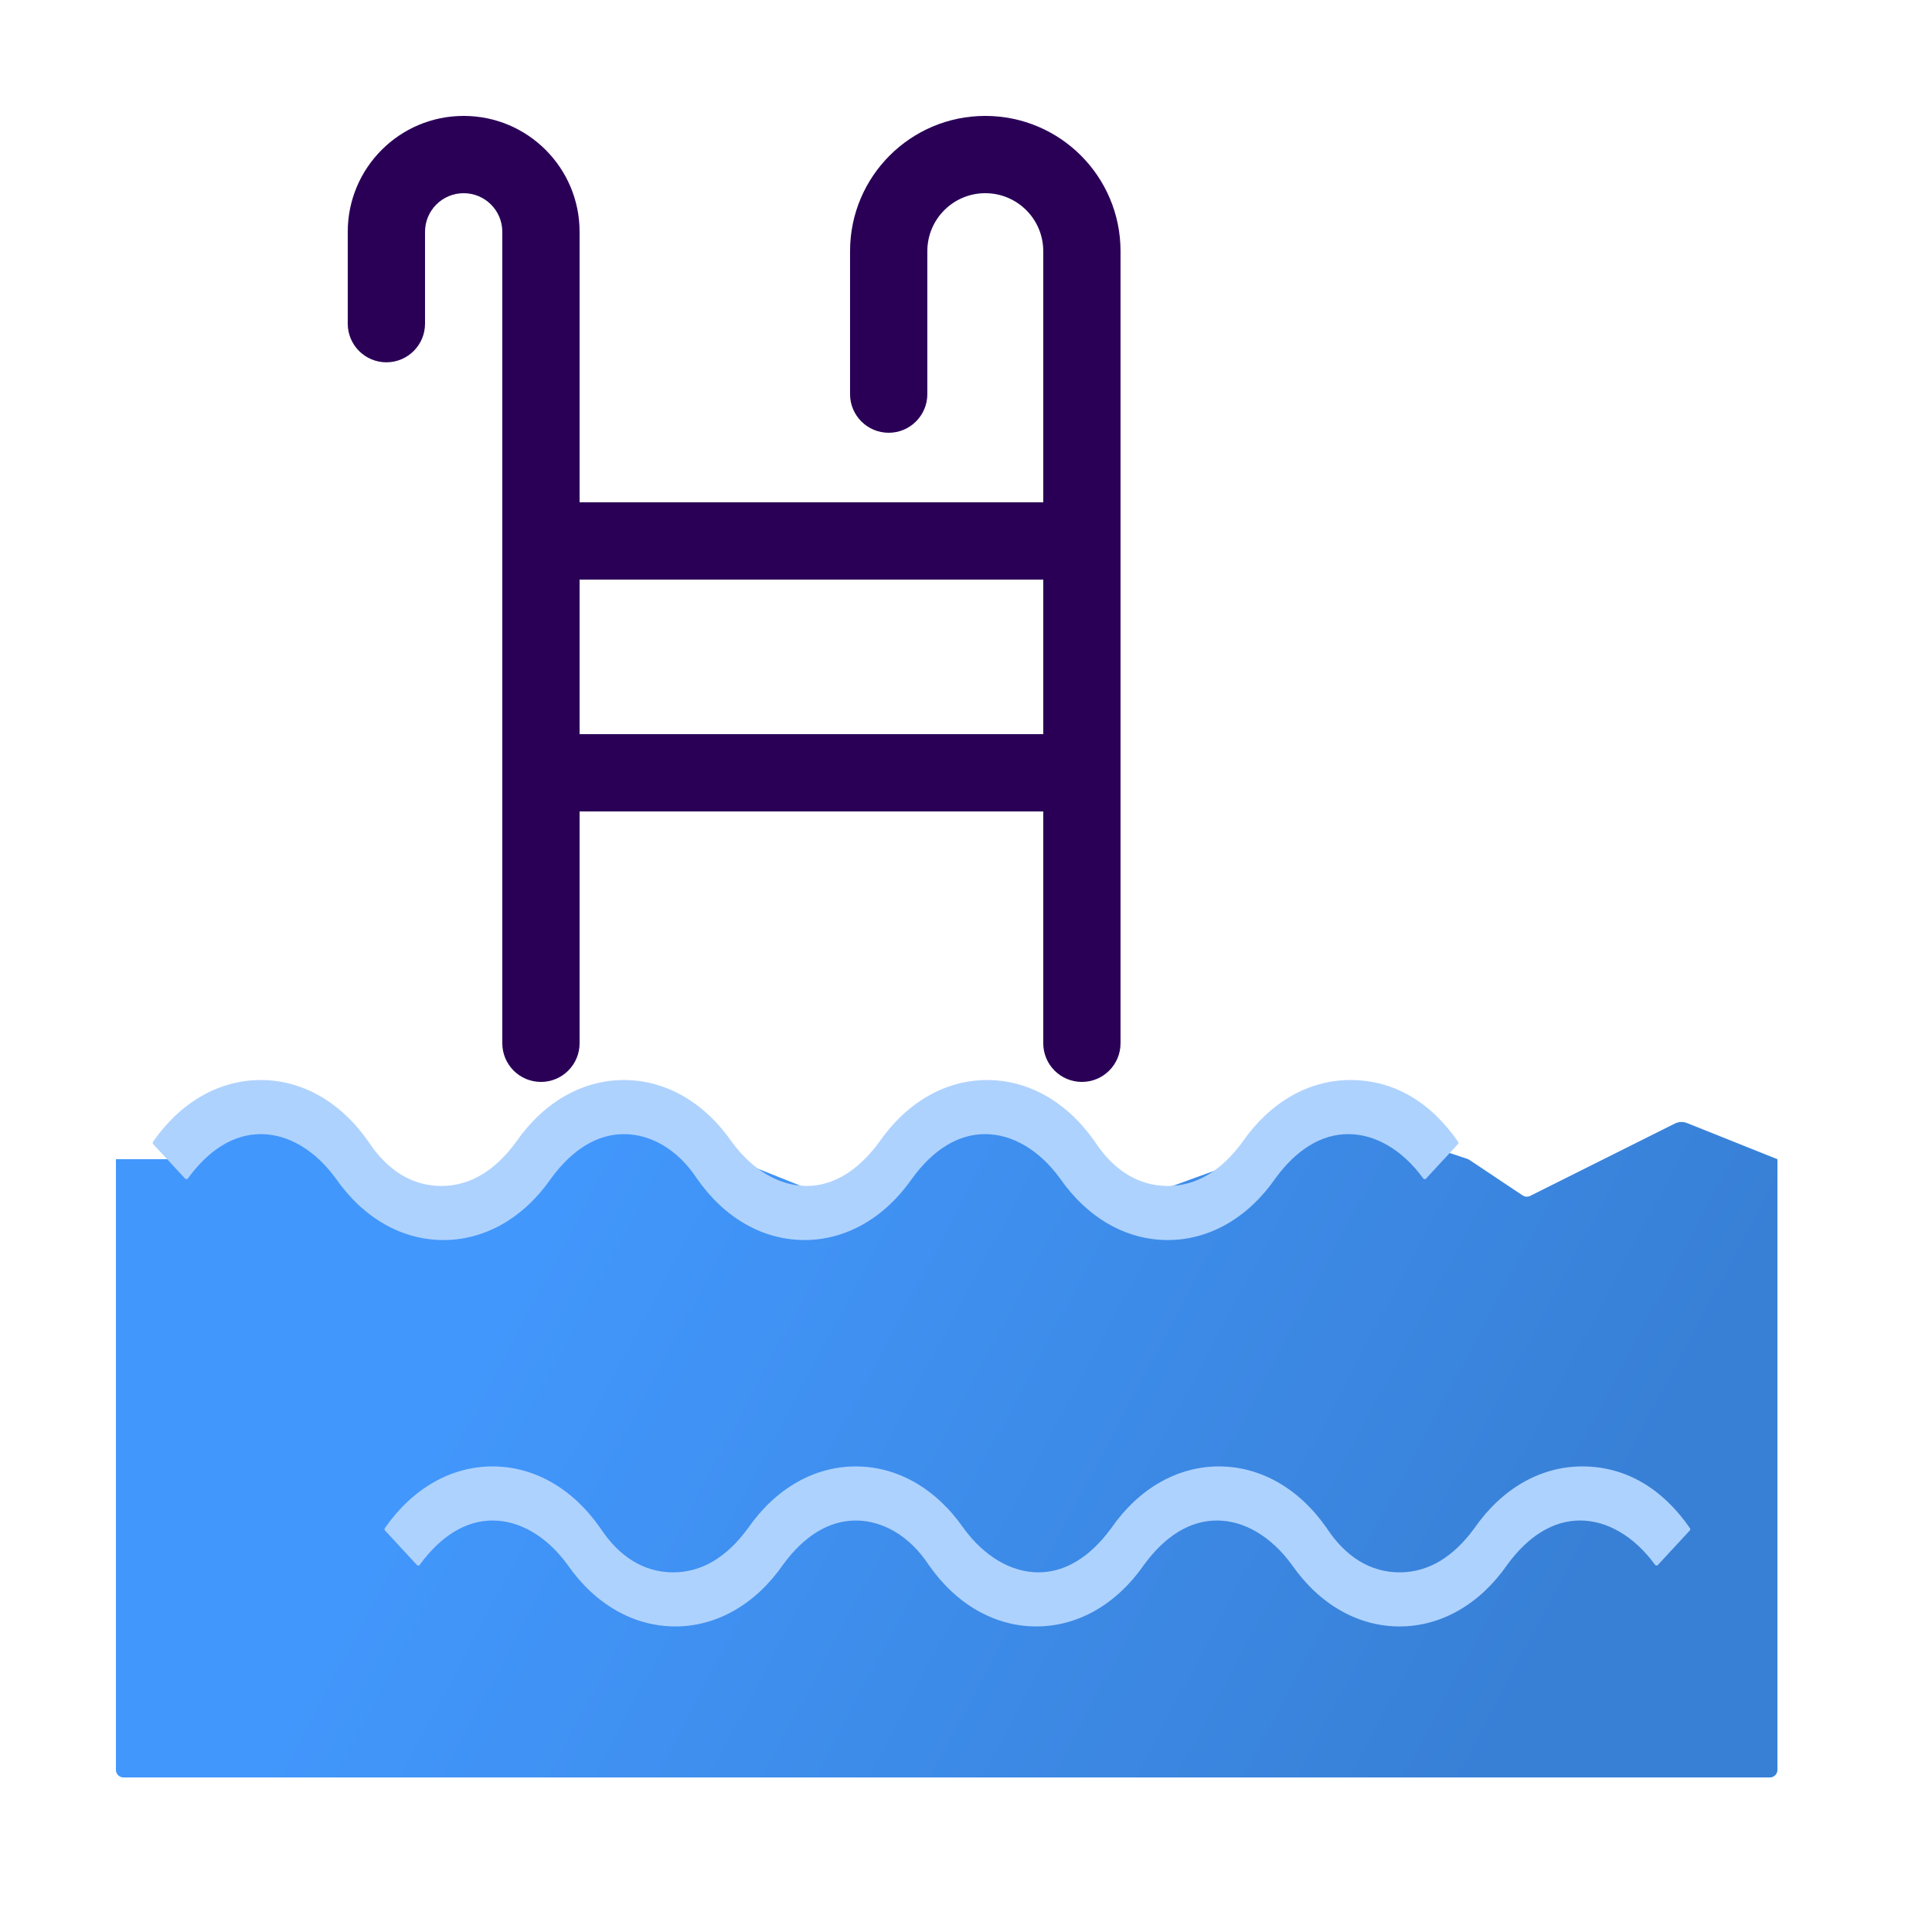
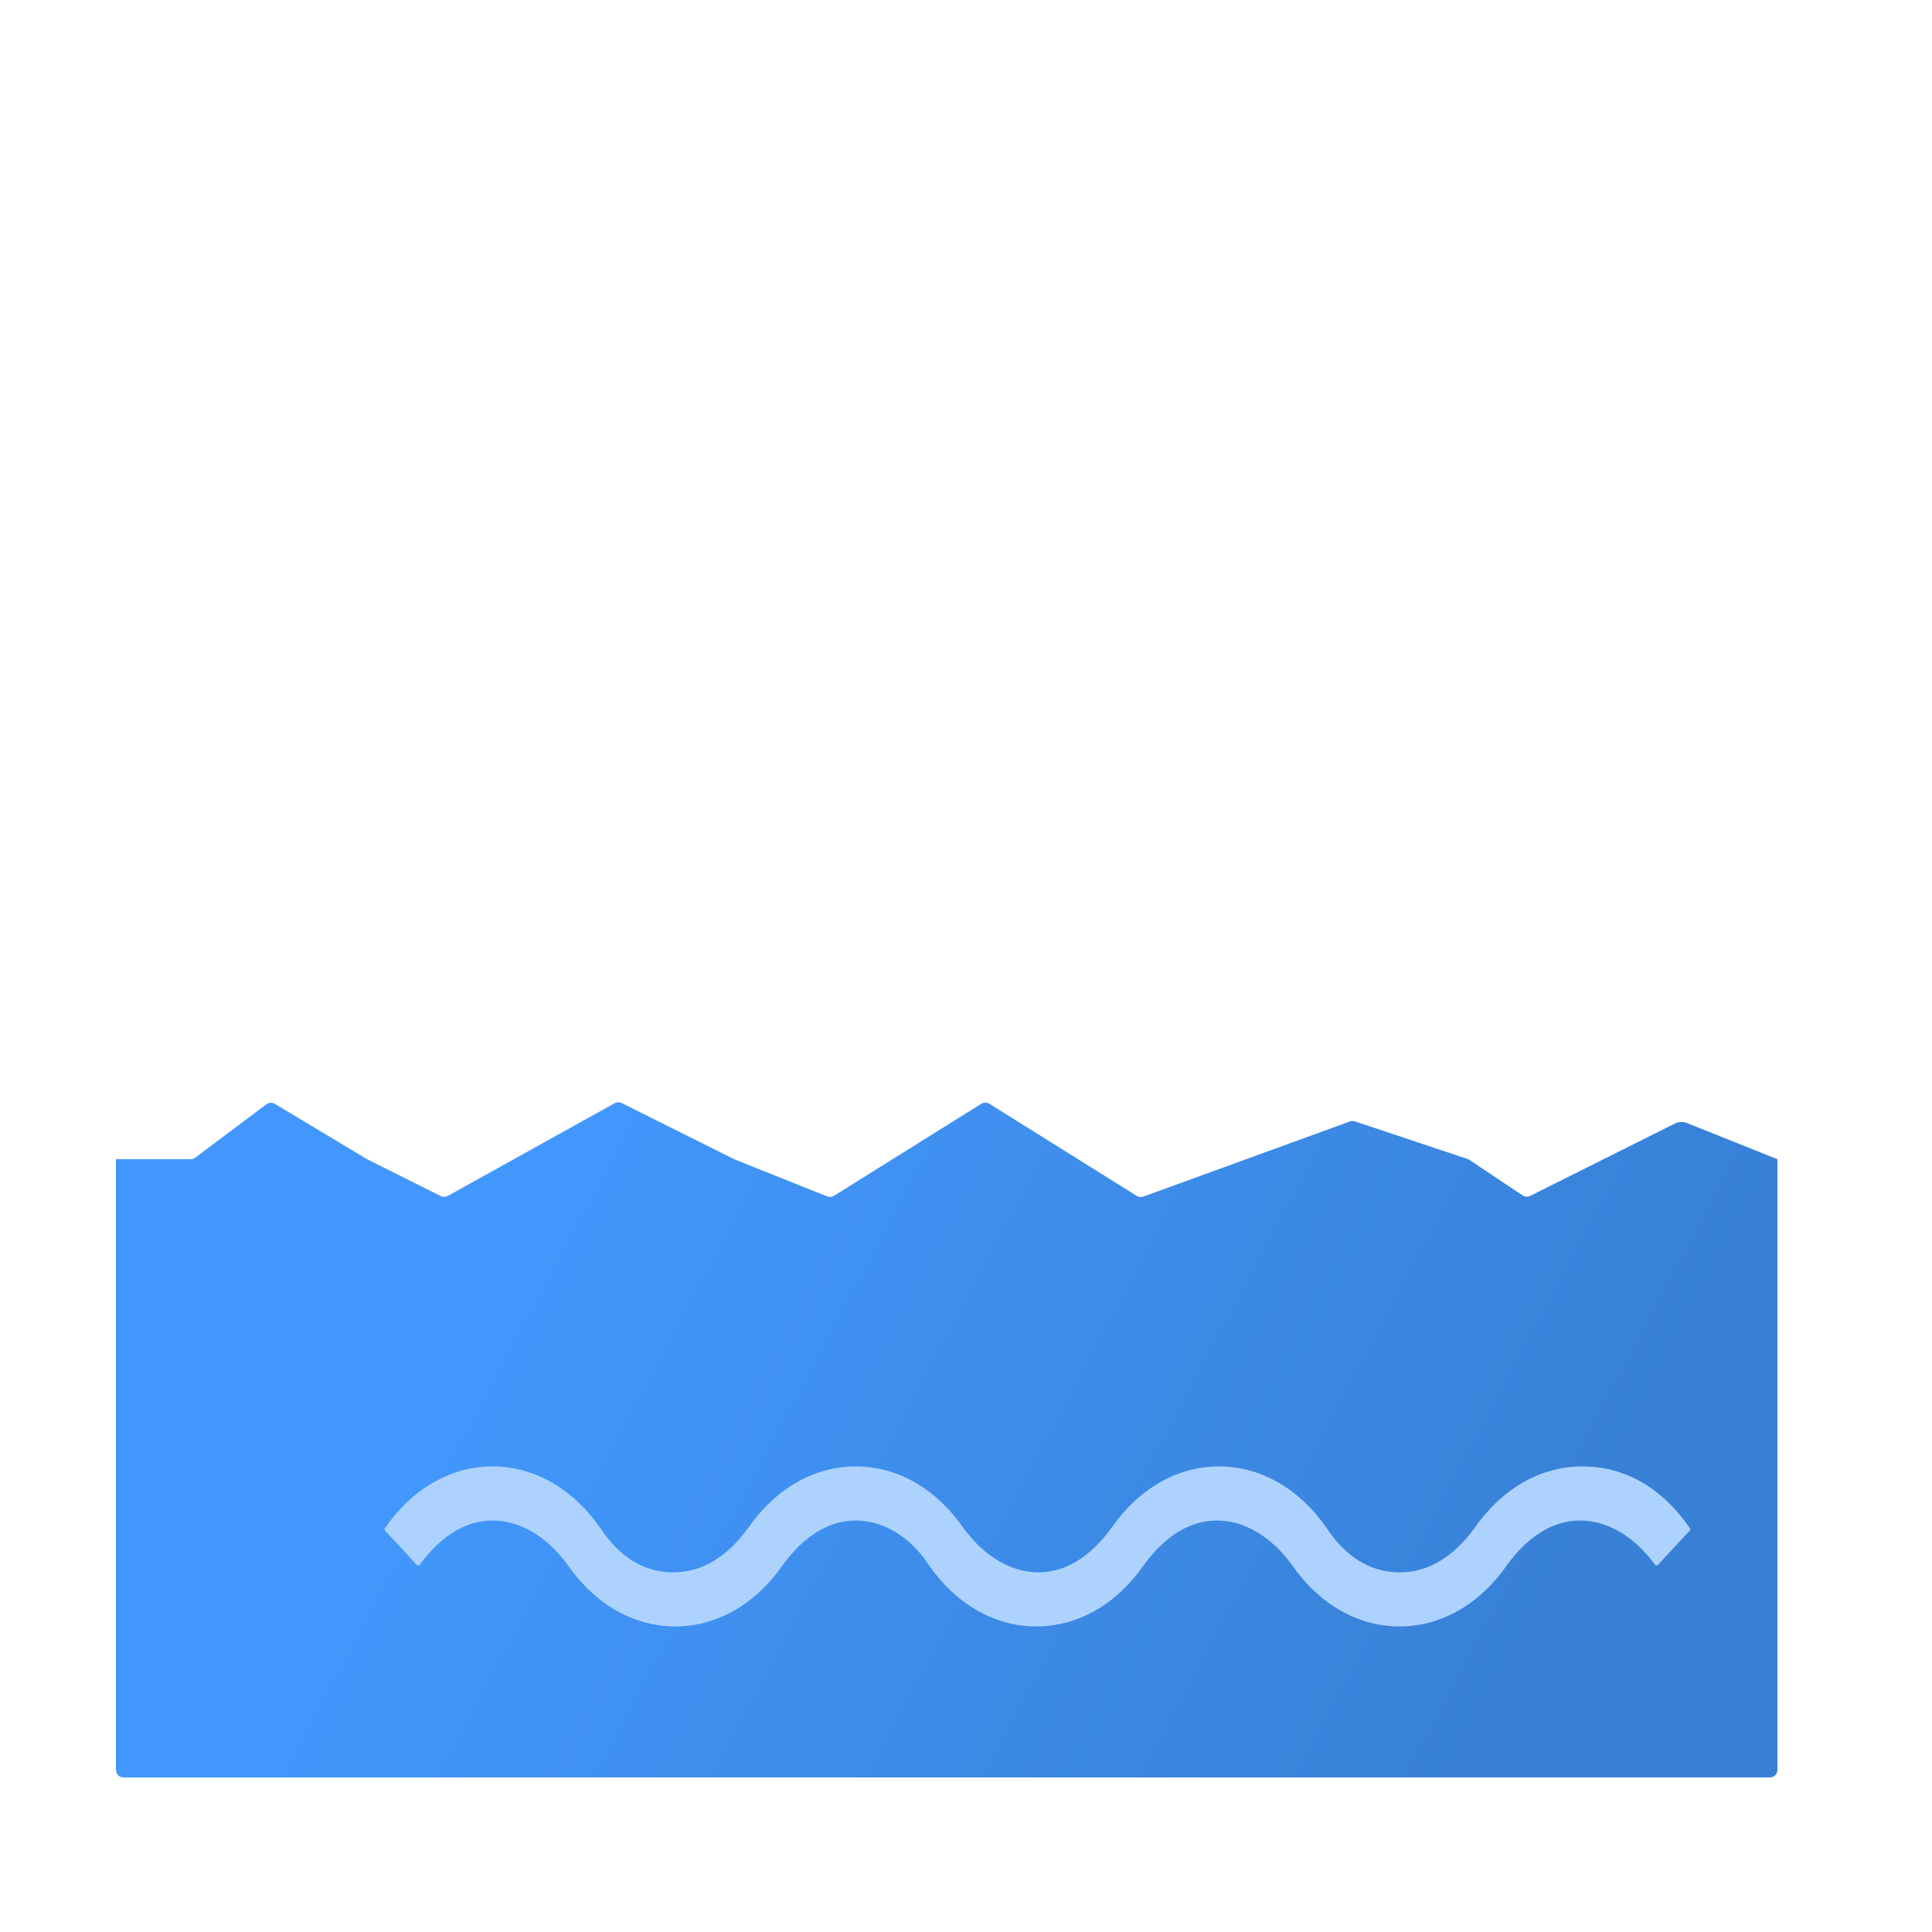
<svg xmlns="http://www.w3.org/2000/svg" width="512" height="512" viewBox="0 0 512 512" fill="none">
  <path d="M30.719 307.2H50.532C50.965 307.2 51.386 307.059 51.732 306.8L70.603 292.647C71.253 292.159 72.135 292.113 72.832 292.532L97.279 307.2L116.815 316.968C117.406 317.263 118.104 317.248 118.681 316.928L162.917 292.352C163.494 292.032 164.192 292.016 164.782 292.312L194.559 307.2L219.217 317.063C219.809 317.3 220.478 317.24 221.019 316.902L260.059 292.502C260.707 292.097 261.53 292.097 262.179 292.502L301.252 316.923C301.774 317.249 302.417 317.317 302.995 317.107L357.744 297.198C358.168 297.044 358.632 297.038 359.06 297.18L388.865 307.115C389.033 307.171 389.194 307.25 389.342 307.348L403.513 316.796C404.11 317.194 404.875 317.242 405.517 316.921L443.832 297.763C444.854 297.252 446.046 297.203 447.107 297.627L471.039 307.2V469.04C471.039 470.144 470.143 471.04 469.039 471.04H32.719C31.614 471.04 30.719 470.144 30.719 469.04V307.2Z" fill="url(#paint0_linear_15567_58903)" />
-   <path fill-rule="evenodd" clip-rule="evenodd" d="M92.156 61.439C92.156 44.473 105.91 30.719 122.876 30.719C139.842 30.719 153.596 44.473 153.596 61.439V276.479C153.596 282.134 149.012 286.719 143.356 286.719C137.701 286.719 133.116 282.134 133.116 276.479V61.439C133.116 55.783 128.532 51.199 122.876 51.199C117.221 51.199 112.636 55.783 112.636 61.439V85.774C112.636 91.429 108.052 96.014 102.396 96.014C96.741 96.014 92.156 91.429 92.156 85.774V61.439Z" fill="#2A0057" />
-   <path fill-rule="evenodd" clip-rule="evenodd" d="M225.273 66.559C225.273 46.765 241.32 30.719 261.113 30.719C280.907 30.719 296.953 46.765 296.953 66.559V276.479C296.953 282.134 292.369 286.719 286.713 286.719C281.058 286.719 276.473 282.134 276.473 276.479V66.559C276.473 58.076 269.597 51.199 261.113 51.199C252.63 51.199 245.753 58.076 245.753 66.559V104.447C245.753 110.102 241.169 114.687 235.513 114.687C229.858 114.687 225.273 110.102 225.273 104.447V66.559Z" fill="#2A0057" />
-   <path fill-rule="evenodd" clip-rule="evenodd" d="M286.719 153.597H143.359V133.117H286.719V153.597Z" fill="#2A0057" />
-   <path fill-rule="evenodd" clip-rule="evenodd" d="M282.268 215.039H147.367V194.559H282.268V215.039Z" fill="#2A0057" />
-   <path d="M357.861 286.719C347.166 286.719 337.034 292.333 329.717 302.86C324.088 310.579 317.333 314.79 309.453 314.79C301.573 314.79 294.818 310.579 289.753 302.86C282.435 292.333 272.303 286.719 261.609 286.719C250.914 286.719 240.782 292.333 233.465 302.86C227.836 310.579 221.082 314.79 213.764 314.79C206.447 314.79 199.129 310.579 193.501 302.86C186.183 292.333 176.051 286.719 165.357 286.719C154.662 286.719 144.53 292.333 137.213 302.86C131.584 310.579 124.83 314.79 116.949 314.79C109.069 314.79 102.315 310.579 97.249 302.86C89.931 292.333 79.799 286.719 69.105 286.719C58.41 286.719 48.278 292.333 40.961 302.86L49.404 311.983C55.033 304.263 61.787 300.053 69.105 300.053C76.422 300.053 83.74 304.263 89.368 311.983C96.686 322.51 106.818 328.124 117.512 328.124C128.207 328.124 138.339 322.51 145.656 311.983C151.285 304.263 158.039 300.053 165.357 300.053C172.674 300.053 179.992 304.263 185.057 311.983C192.375 322.51 202.507 328.124 213.201 328.124C223.896 328.124 234.028 322.51 241.345 311.983C246.974 304.263 253.728 300.053 261.046 300.053C268.363 300.053 275.681 304.263 281.309 311.983C288.627 322.51 298.759 328.124 309.453 328.124C320.148 328.124 330.28 322.51 337.597 311.983C343.226 304.263 349.98 300.053 357.298 300.053C364.615 300.053 371.933 304.263 377.561 311.983L386.004 302.86C378.687 292.333 369.118 286.719 357.861 286.719Z" fill="#AED2FE" stroke="#AED2FE" stroke-linejoin="round" />
  <path d="M419.298 389.117C408.603 389.117 398.472 394.731 391.154 405.258C385.525 412.978 378.771 417.189 370.891 417.189C363.01 417.189 356.256 412.978 351.19 405.258C343.873 394.731 333.741 389.117 323.046 389.117C312.351 389.117 302.22 394.731 294.902 405.258C289.274 412.978 282.519 417.189 275.202 417.189C267.884 417.189 260.567 412.978 254.938 405.258C247.621 394.731 237.489 389.117 226.794 389.117C216.1 389.117 205.968 394.731 198.65 405.258C193.022 412.978 186.267 417.189 178.387 417.189C170.507 417.189 163.752 412.978 158.686 405.258C151.369 394.731 141.237 389.117 130.542 389.117C119.848 389.117 109.716 394.731 102.398 405.258L110.842 414.381C116.47 406.662 123.225 402.451 130.542 402.451C137.86 402.451 145.177 406.662 150.806 414.381C158.123 424.908 168.255 430.522 178.95 430.522C189.644 430.522 199.776 424.908 207.094 414.381C212.722 406.662 219.477 402.451 226.794 402.451C234.112 402.451 241.429 406.662 246.495 414.381C253.812 424.908 263.944 430.522 274.639 430.522C285.333 430.522 295.465 424.908 302.783 414.381C308.411 406.662 315.166 402.451 322.483 402.451C329.801 402.451 337.118 406.662 342.747 414.381C350.064 424.908 360.196 430.522 370.891 430.522C381.585 430.522 391.717 424.908 399.035 414.381C404.663 406.662 411.418 402.451 418.735 402.451C426.053 402.451 433.37 406.662 438.999 414.381L447.442 405.258C440.125 394.731 430.556 389.117 419.298 389.117Z" fill="#AED2FE" stroke="#AED2FE" stroke-linejoin="round" />
  <defs>
    <linearGradient id="paint0_linear_15567_58903" x1="162.815" y1="291.84" x2="416.444" y2="427.05" gradientUnits="userSpaceOnUse">
      <stop stop-color="#4297FC" />
      <stop offset="1" stop-color="#3880D6" />
    </linearGradient>
  </defs>
</svg>